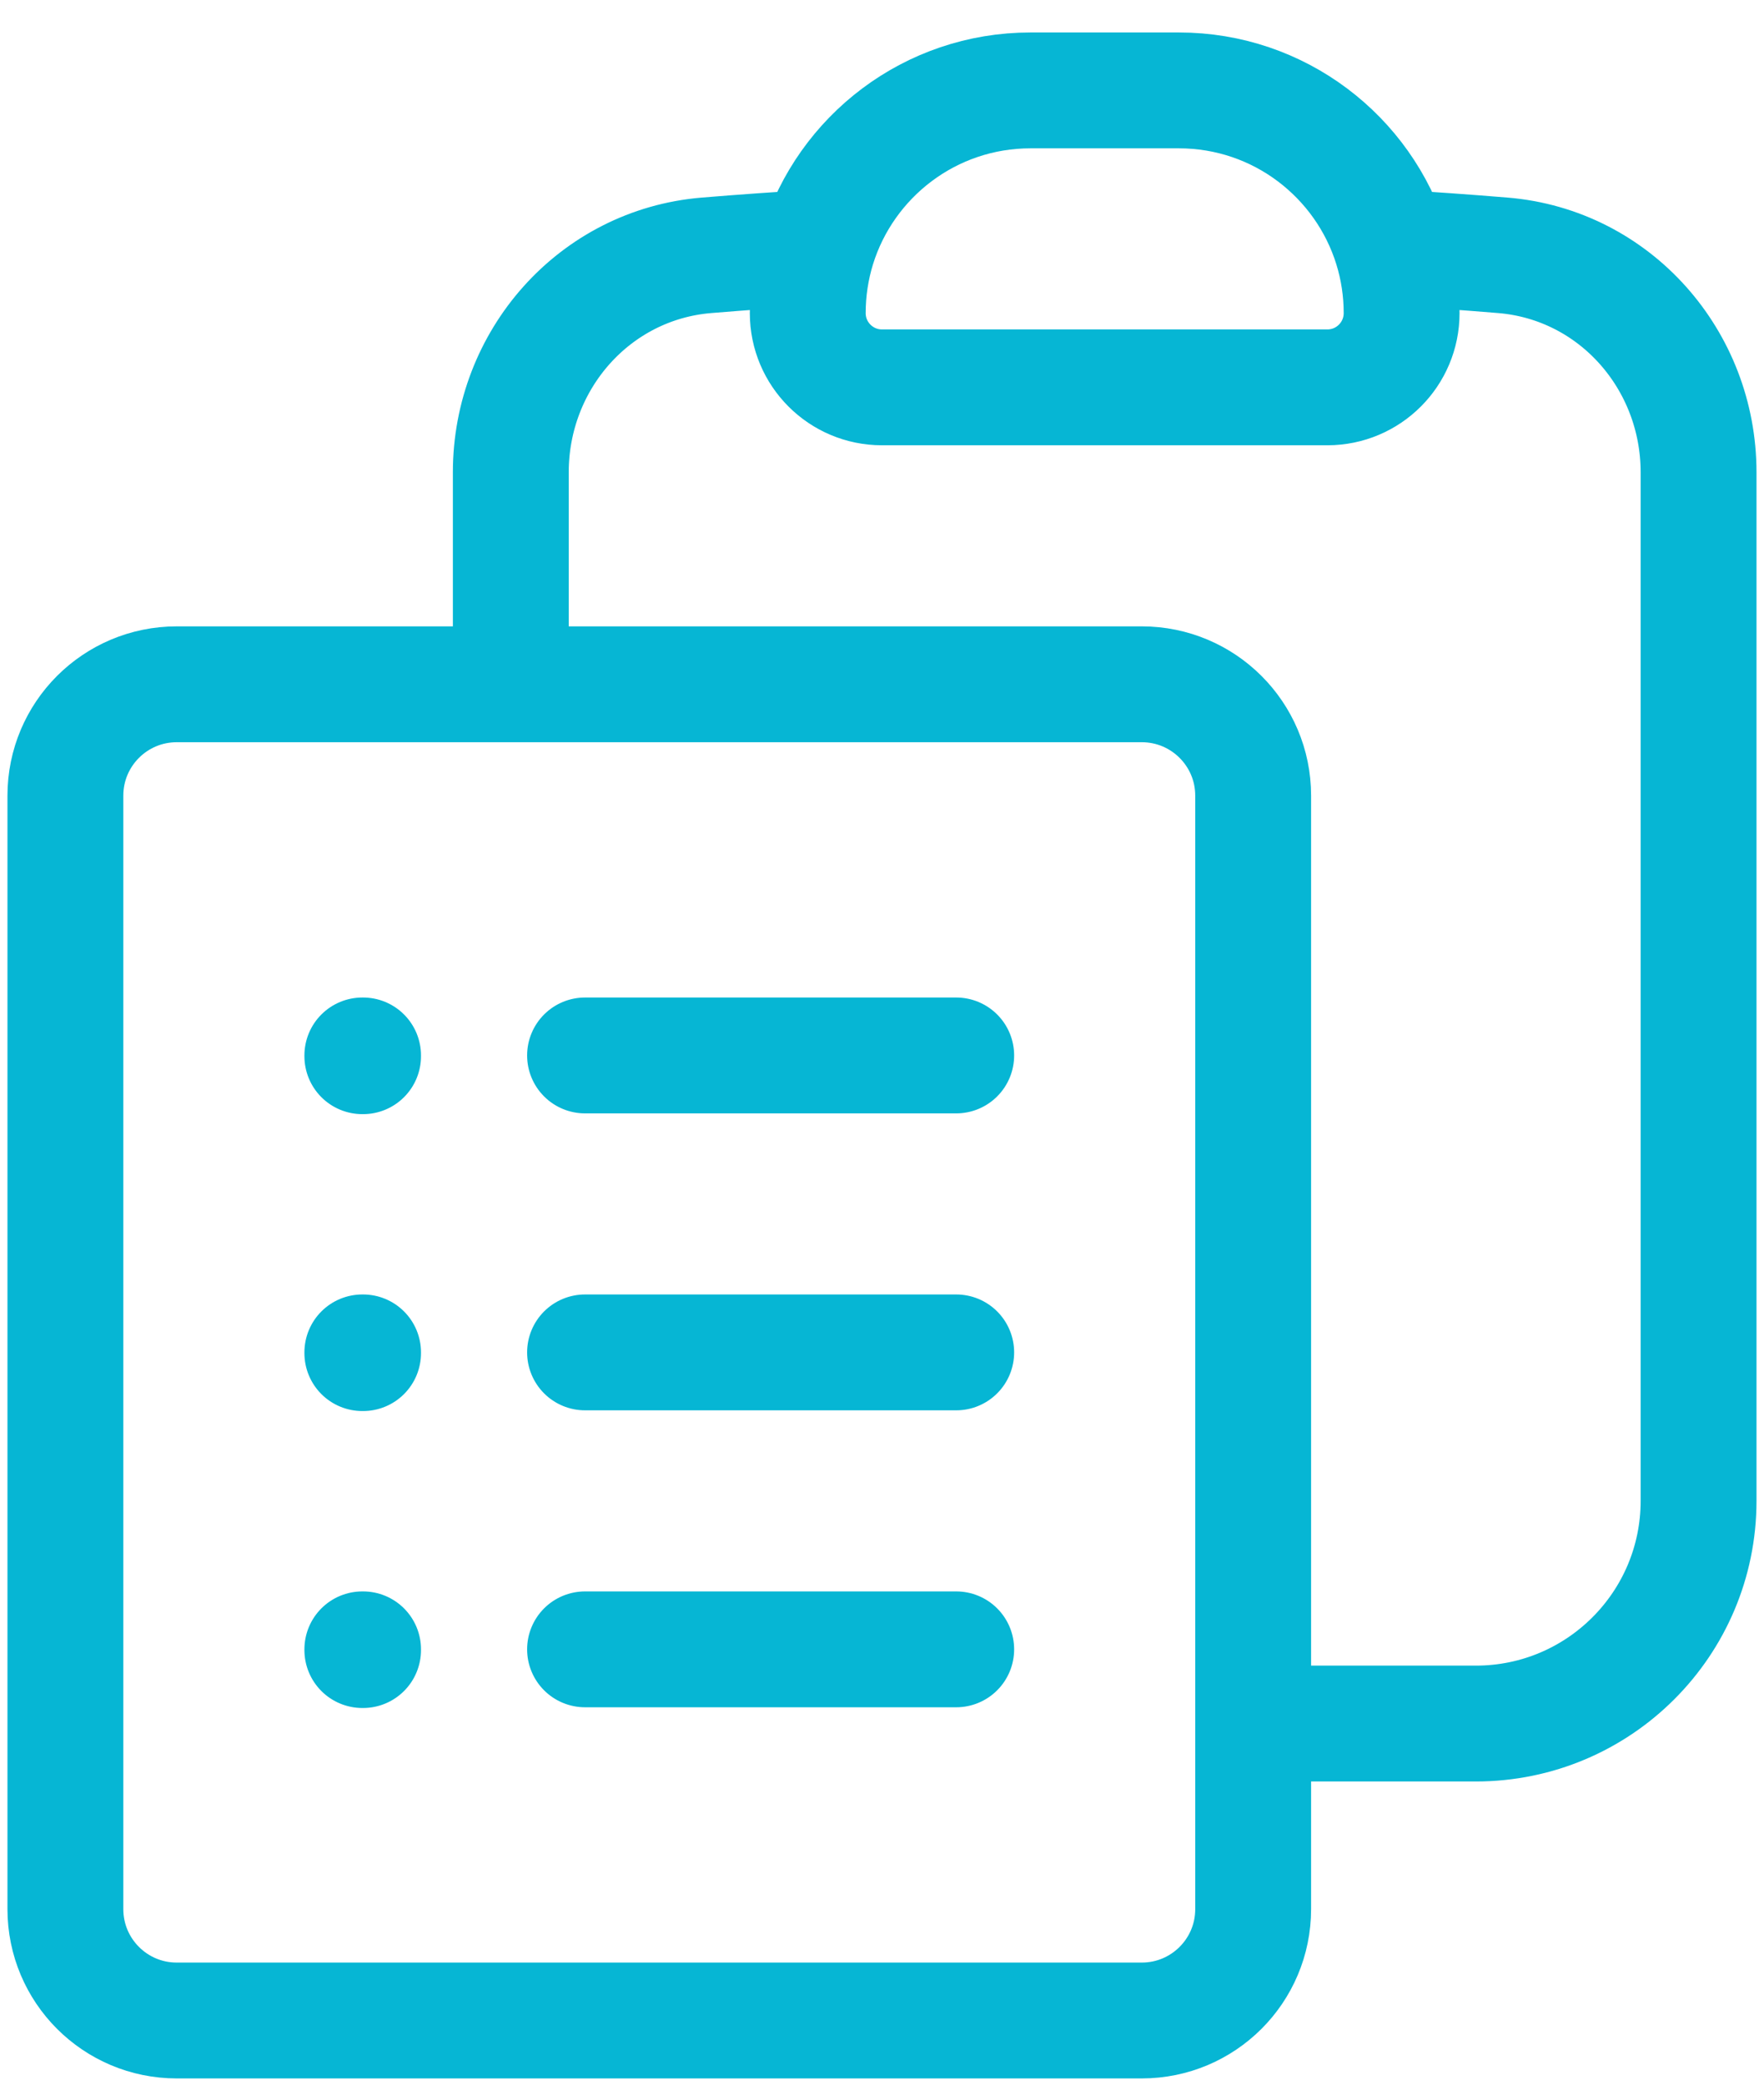
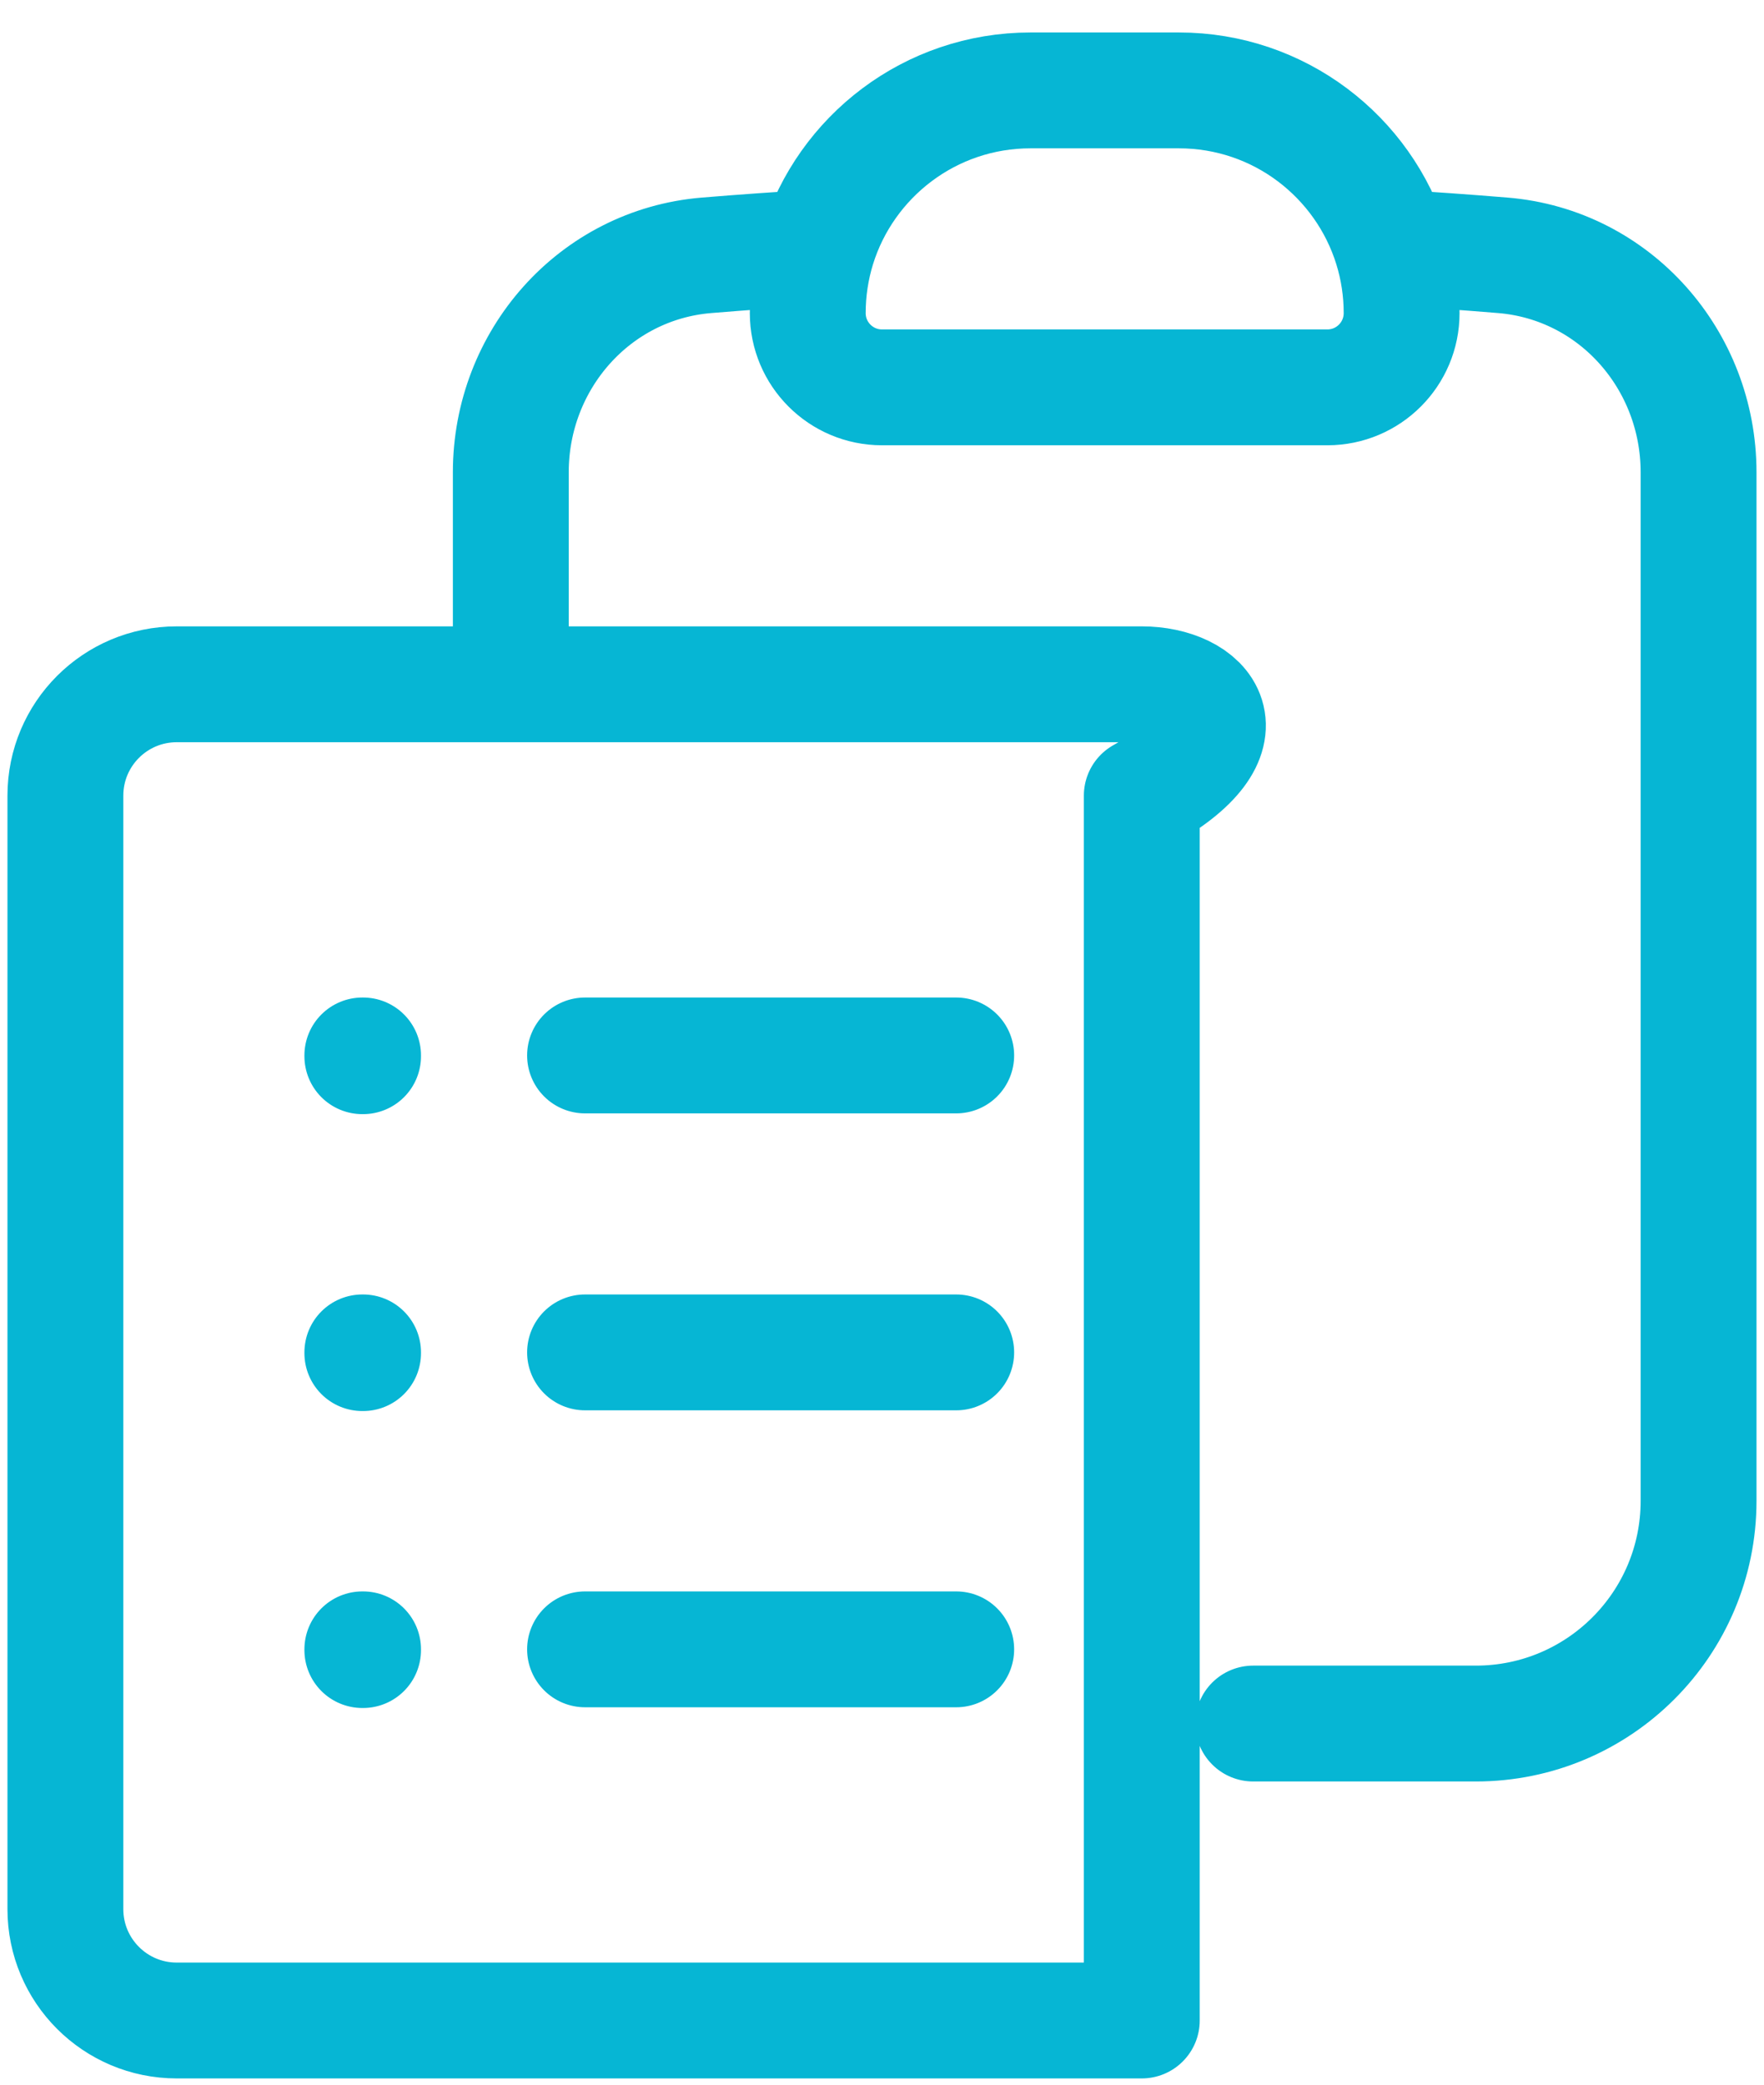
<svg xmlns="http://www.w3.org/2000/svg" width="44" height="52" viewBox="0 0 44 52" fill="none">
-   <path d="M14.593 26.327H23.851M14.593 33.734H23.851M14.593 41.141H23.851M31.258 42.992H36.813C39.881 42.992 42.368 40.505 42.368 37.437V11.781C42.368 8.979 40.282 6.601 37.489 6.369C36.567 6.293 35.643 6.227 34.715 6.172M20.393 6.172C20.234 6.69 20.148 7.24 20.148 7.81C20.148 8.833 20.977 9.662 21.999 9.662H33.109C34.132 9.662 34.961 8.833 34.961 7.81C34.961 7.24 34.875 6.69 34.715 6.172M20.393 6.172C21.093 3.904 23.205 2.255 25.703 2.255H29.406C31.904 2.255 34.016 3.904 34.715 6.172M20.393 6.172C19.466 6.227 18.541 6.293 17.62 6.369C14.827 6.601 12.741 8.979 12.741 11.781V17.069M12.741 17.069H4.408C2.874 17.069 1.631 18.312 1.631 19.846V47.621C1.631 49.156 2.874 50.399 4.408 50.399H28.48C30.014 50.399 31.258 49.156 31.258 47.621V19.846C31.258 18.312 30.014 17.069 28.48 17.069H12.741ZM9.038 26.327H9.056V26.346H9.038V26.327ZM9.038 33.734H9.056V33.752H9.038V33.734ZM9.038 41.141H9.056V41.159H9.038V41.141Z" stroke="#06b6d4" stroke-width="2.89" stroke-linecap="round" stroke-linejoin="round" />
+   <path d="M14.593 26.327H23.851M14.593 33.734H23.851M14.593 41.141H23.851M31.258 42.992H36.813C39.881 42.992 42.368 40.505 42.368 37.437V11.781C42.368 8.979 40.282 6.601 37.489 6.369C36.567 6.293 35.643 6.227 34.715 6.172M20.393 6.172C20.234 6.69 20.148 7.24 20.148 7.81C20.148 8.833 20.977 9.662 21.999 9.662H33.109C34.132 9.662 34.961 8.833 34.961 7.81C34.961 7.24 34.875 6.69 34.715 6.172M20.393 6.172C21.093 3.904 23.205 2.255 25.703 2.255H29.406C31.904 2.255 34.016 3.904 34.715 6.172M20.393 6.172C19.466 6.227 18.541 6.293 17.62 6.369C14.827 6.601 12.741 8.979 12.741 11.781V17.069M12.741 17.069H4.408C2.874 17.069 1.631 18.312 1.631 19.846V47.621C1.631 49.156 2.874 50.399 4.408 50.399H28.48V19.846C31.258 18.312 30.014 17.069 28.48 17.069H12.741ZM9.038 26.327H9.056V26.346H9.038V26.327ZM9.038 33.734H9.056V33.752H9.038V33.734ZM9.038 41.141H9.056V41.159H9.038V41.141Z" stroke="#06b6d4" stroke-width="2.89" stroke-linecap="round" stroke-linejoin="round" />
</svg>